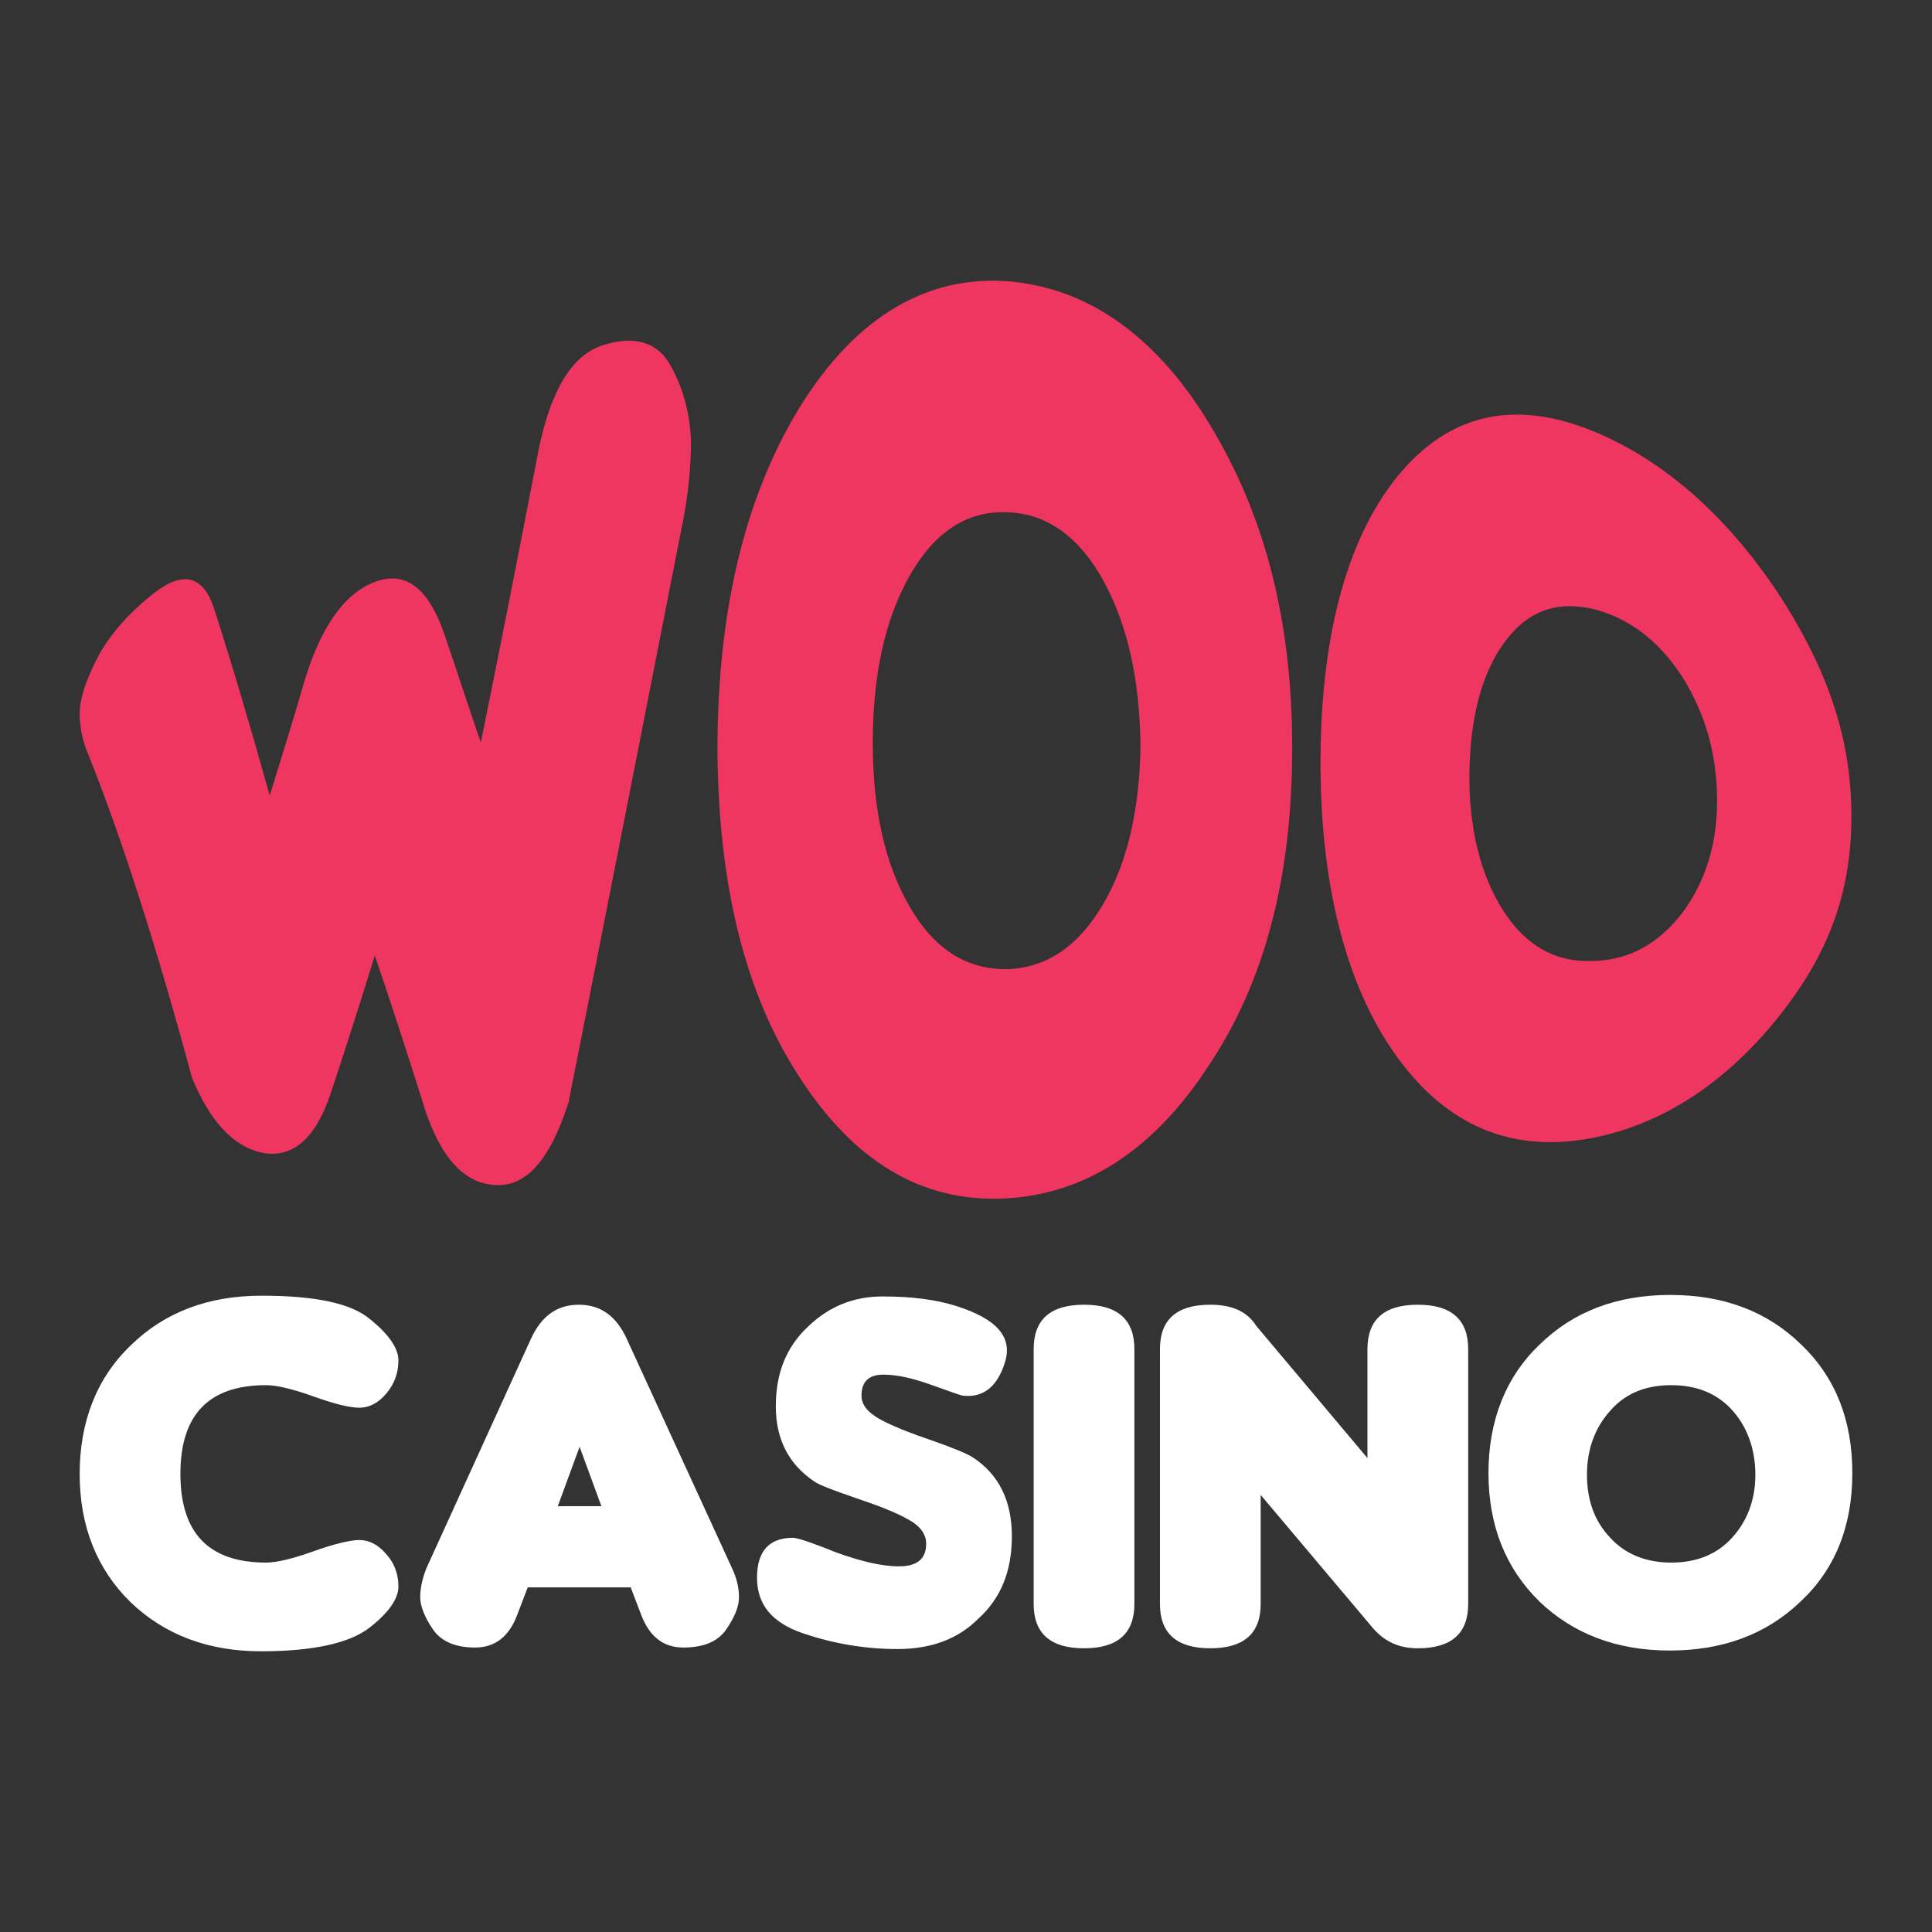
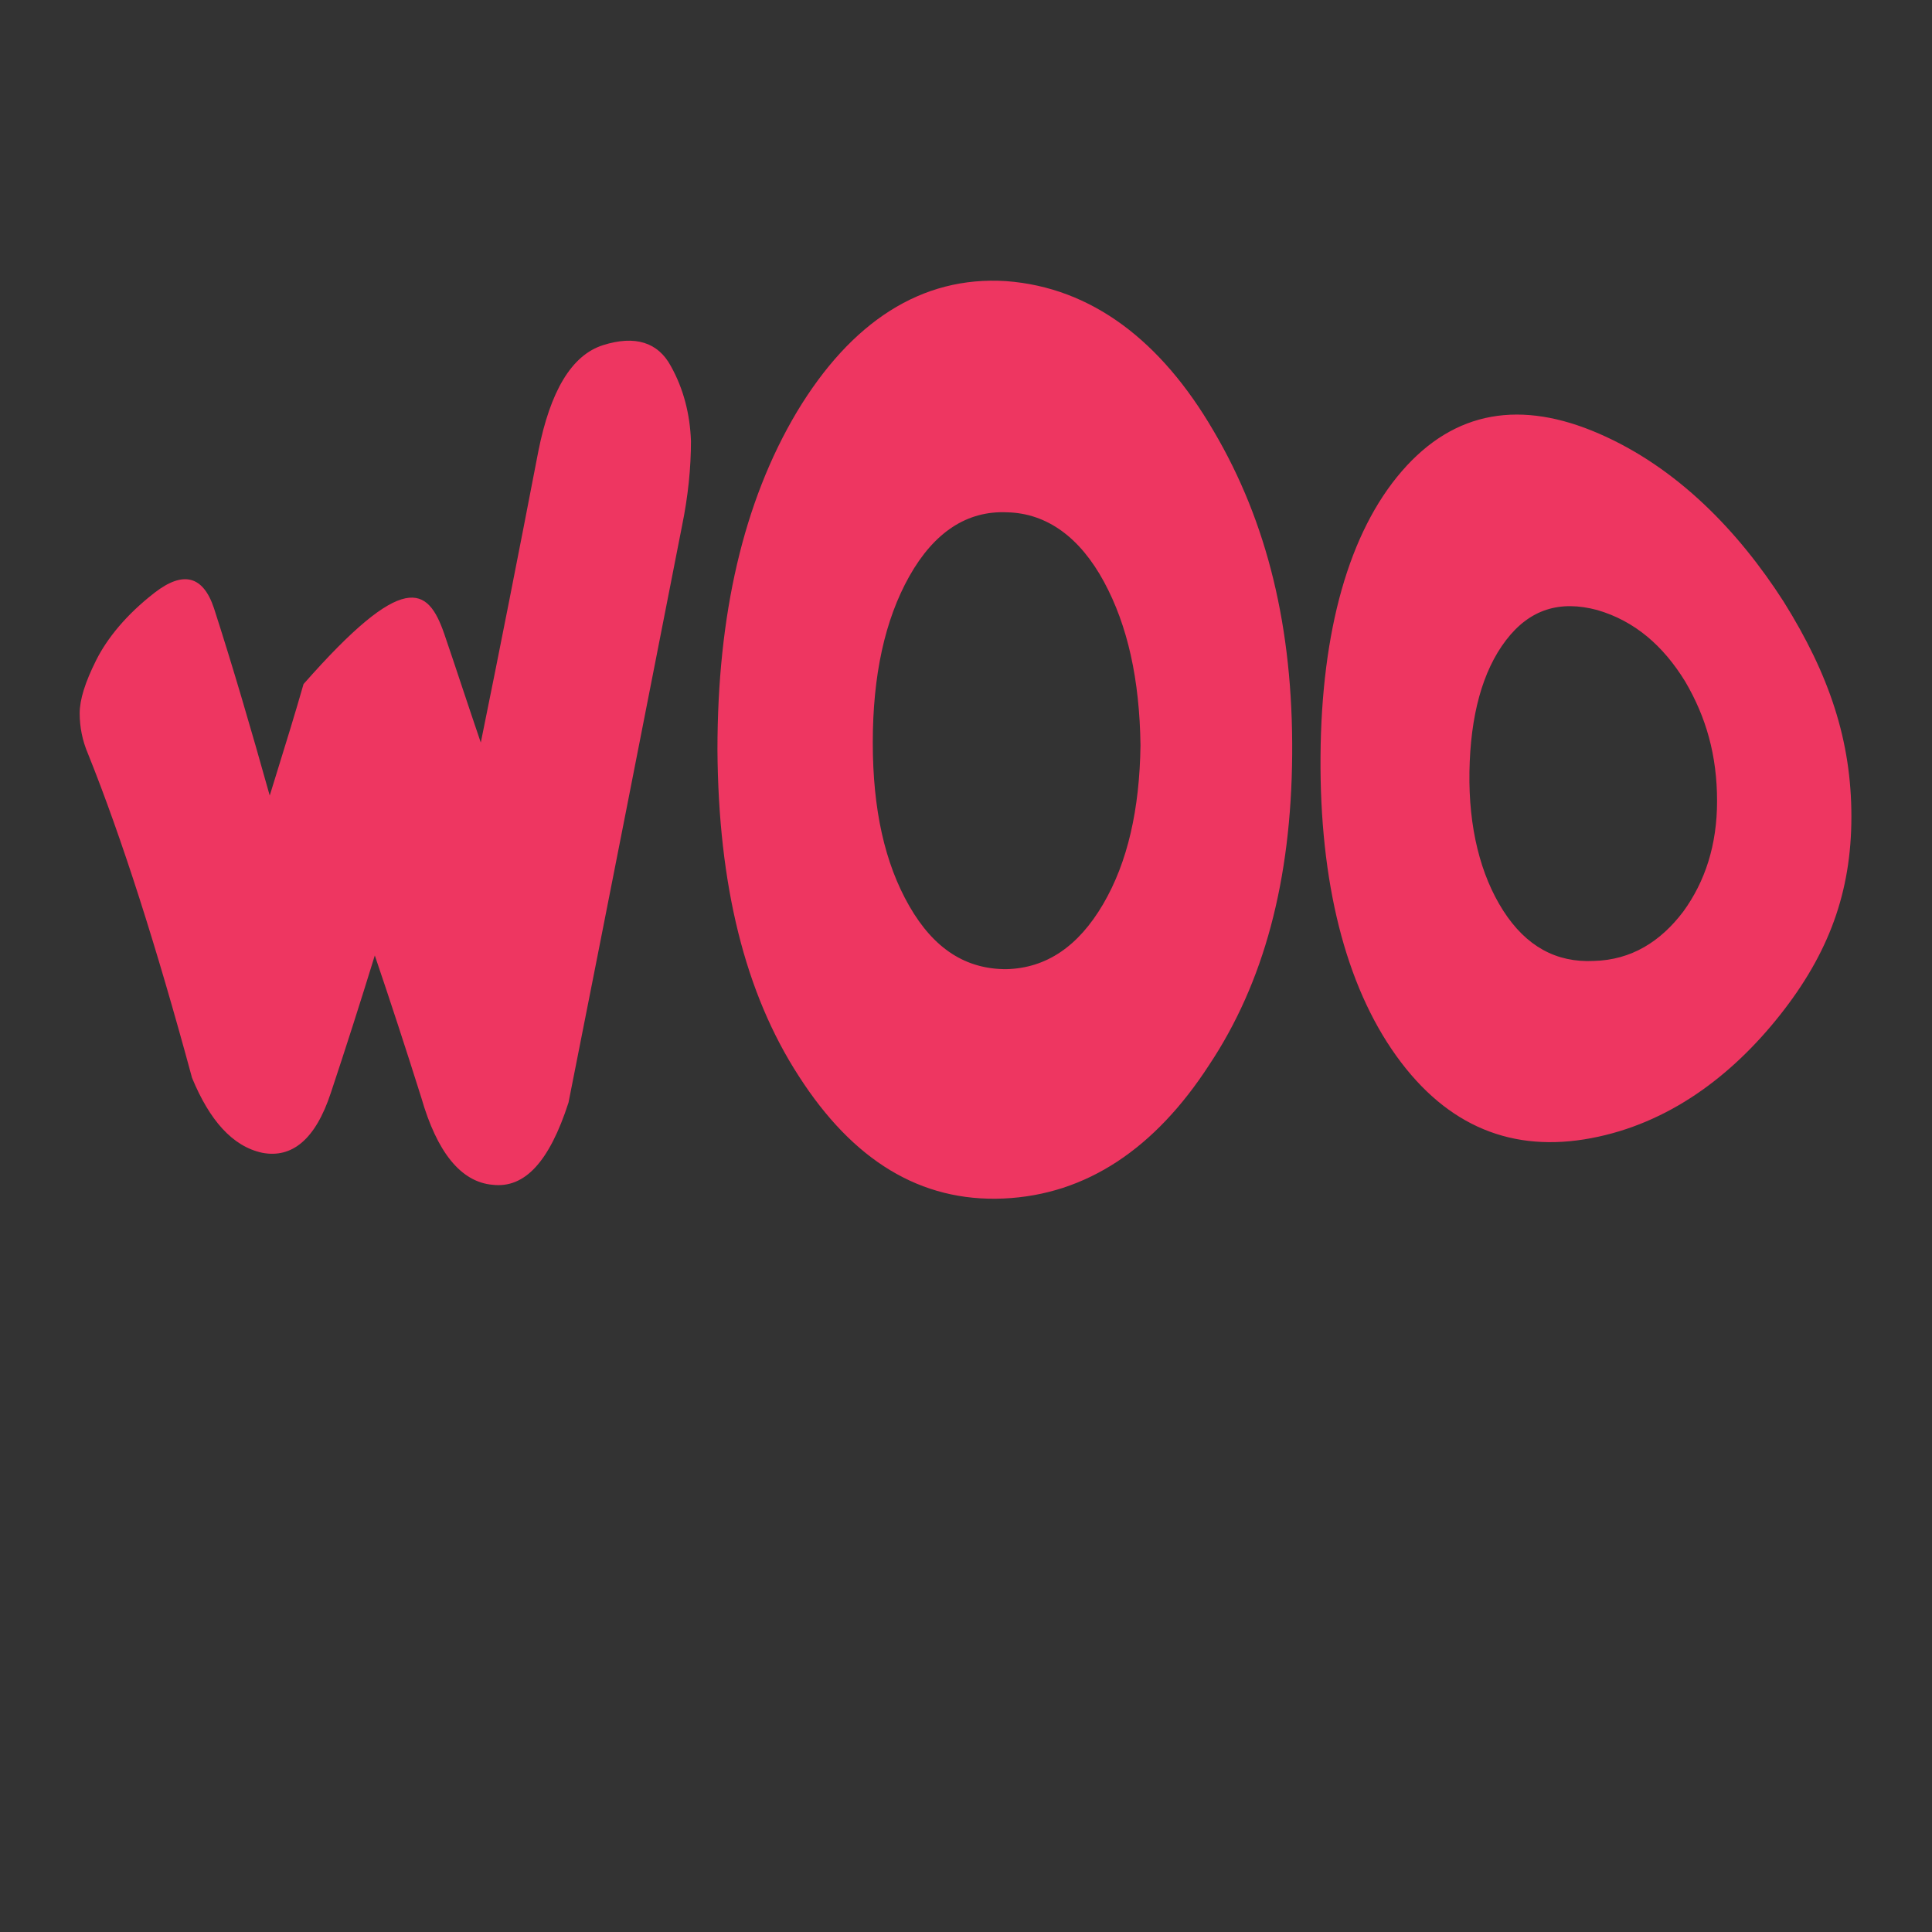
<svg xmlns="http://www.w3.org/2000/svg" width="100" height="100" viewBox="0 0 100 100" fill="none">
  <rect x="0" y="0" width="100" height="100" fill="#333333" stroke="none" />
-   <path fill-rule="evenodd" clip-rule="evenodd" d="M66.883 39.05C66.836 45.576 65.417 50.873 62.58 55.13C59.789 59.433 56.242 61.845 51.938 62.035C47.635 62.224 44.135 60.048 41.344 55.697C38.554 51.393 37.182 45.813 37.135 38.813C37.135 31.861 38.459 25.996 41.25 21.314C44.04 16.679 47.682 14.267 52.08 14.551C56.526 14.882 60.12 17.672 62.816 22.307C65.606 27.037 66.931 32.523 66.883 39.05ZM57.141 30.111C55.911 27.841 54.209 26.564 52.127 26.517C50.047 26.422 48.344 27.557 47.067 29.827C45.79 32.097 45.175 34.982 45.175 38.435C45.175 41.887 45.79 44.678 47.067 46.9C48.344 49.123 49.999 50.164 52.08 50.164C54.161 50.116 55.816 48.981 57.093 46.806C58.37 44.63 58.985 41.887 59.032 38.577C58.985 35.171 58.37 32.381 57.141 30.111ZM25.501 61.325C23.846 61.183 22.616 59.623 21.812 56.832C21.008 54.278 20.204 51.819 19.4 49.454C18.643 51.914 17.886 54.278 17.13 56.548C16.326 59.008 15.096 59.954 13.583 59.67C12.022 59.339 10.839 57.967 9.941 55.792C8.096 48.981 6.299 43.353 4.549 39.002C4.266 38.34 4.124 37.631 4.124 36.921C4.124 36.212 4.407 35.313 4.975 34.178C5.543 33.043 6.536 31.814 8.002 30.678C9.468 29.543 10.508 29.78 11.076 31.482C12.022 34.415 12.968 37.631 13.961 41.178C14.089 40.763 14.219 40.343 14.35 39.919L14.35 39.919L14.35 39.919C14.803 38.458 15.271 36.947 15.711 35.408C16.515 32.665 17.697 30.82 19.305 30.158C20.913 29.496 22.143 30.347 22.994 32.807C23.302 33.705 23.609 34.628 23.922 35.568L23.922 35.568C24.236 36.508 24.555 37.465 24.886 38.435C25.879 33.563 26.872 28.503 27.866 23.348C28.48 20.274 29.568 18.382 31.223 17.862C32.879 17.341 34.061 17.72 34.723 18.949C35.385 20.132 35.716 21.456 35.764 22.828C35.764 24.199 35.622 25.665 35.291 27.273C33.446 36.685 31.507 46.569 29.426 57.069C28.433 60.143 27.156 61.514 25.501 61.325ZM92.139 52.529C94.645 49.36 95.828 46.191 95.828 42.266C95.828 38.34 94.692 34.935 92.328 31.151C89.963 27.462 86.794 24.199 82.774 22.449C78.754 20.699 75.302 21.22 72.559 24.388C69.816 27.557 68.397 32.665 68.35 39.144C68.302 45.623 69.626 50.968 72.275 54.657C74.923 58.346 78.329 59.67 82.349 58.913C86.369 58.157 89.632 55.697 92.139 52.529ZM82.68 31.577C84.619 32.145 86.085 33.422 87.22 35.266C88.308 37.111 88.875 39.097 88.875 41.462C88.875 43.732 88.26 45.623 87.125 47.184C85.943 48.745 84.43 49.691 82.491 49.738C80.552 49.833 78.991 48.981 77.808 47.137C76.626 45.292 76.011 42.833 76.058 39.948C76.106 37.063 76.721 34.746 77.95 33.138C79.18 31.53 80.741 31.057 82.68 31.577Z" fill="#EE3661" />
-   <path fill-rule="evenodd" clip-rule="evenodd" d="M93.191 82.902C94.981 81.229 95.876 79.011 95.876 76.248C95.876 73.525 95.02 71.307 93.23 69.595C91.479 67.882 89.222 67.026 86.46 67.026C83.697 67.026 81.44 67.882 79.689 69.595C77.938 71.268 77.043 73.525 77.043 76.248C77.043 78.972 77.938 81.19 79.689 82.902C81.44 84.575 83.697 85.431 86.421 85.431C89.145 85.431 91.401 84.614 93.191 82.902ZM86.499 71.696C87.822 71.696 88.872 72.124 89.65 72.98C90.429 73.836 90.857 75.003 90.857 76.326C90.857 77.649 90.429 78.739 89.65 79.595C88.872 80.451 87.822 80.879 86.499 80.879C85.215 80.879 84.125 80.451 83.347 79.595C82.53 78.739 82.141 77.649 82.141 76.326C82.141 75.003 82.569 73.875 83.347 73.019C84.125 72.124 85.176 71.696 86.499 71.696ZM19.105 84.264C20.116 83.486 20.622 82.747 20.622 82.124C20.622 81.501 20.427 80.918 20 80.451C19.572 79.945 19.105 79.712 18.599 79.712C18.132 79.712 17.315 79.906 16.225 80.295C15.136 80.684 14.318 80.879 13.774 80.879C10.816 80.879 9.338 79.361 9.338 76.287C9.338 73.213 10.816 71.696 13.774 71.696C14.318 71.696 15.136 71.89 16.225 72.279C17.315 72.669 18.093 72.863 18.599 72.863C19.105 72.863 19.572 72.63 20 72.124C20.427 71.618 20.622 71.034 20.622 70.412C20.622 69.789 20.116 69.05 19.143 68.272C18.171 67.454 16.303 67.065 13.54 67.065C10.777 67.065 8.521 67.921 6.77 69.633C5.019 71.307 4.124 73.564 4.124 76.287C4.124 79.011 5.019 81.229 6.77 82.941C8.521 84.614 10.777 85.47 13.501 85.47C16.225 85.47 18.093 85.042 19.105 84.264ZM26.809 83.486L27.315 82.163H32.646L33.151 83.486C33.58 84.692 34.319 85.276 35.369 85.276C36.42 85.276 37.159 84.965 37.587 84.342C38.015 83.719 38.249 83.175 38.249 82.669C38.249 82.163 38.132 81.696 37.899 81.19L32.451 69.322C31.906 68.116 31.089 67.532 29.961 67.532C28.832 67.532 28.015 68.116 27.47 69.322L22.062 81.19C21.867 81.696 21.75 82.202 21.75 82.669C21.75 83.136 21.984 83.719 22.412 84.342C22.84 84.965 23.579 85.276 24.591 85.276C25.642 85.276 26.381 84.692 26.809 83.486ZM30 74.886L31.128 77.96H28.871L30 74.886ZM46.459 85.354C44.786 85.354 43.152 85.081 41.556 84.537C39.961 83.992 39.183 83.058 39.183 81.657C39.183 80.295 39.805 79.595 41.05 79.595C41.245 79.595 41.984 79.828 43.229 80.334C44.514 80.801 45.603 81.073 46.537 81.073C47.471 81.073 47.938 80.684 47.938 79.906C47.938 79.4 47.626 78.972 46.965 78.622C46.342 78.272 45.447 77.922 44.28 77.532C43.152 77.143 42.412 76.871 42.14 76.676C40.817 75.781 40.156 74.497 40.156 72.785C40.156 71.073 40.7 69.711 41.829 68.661C42.918 67.61 44.202 67.104 45.681 67.104C47.16 67.104 48.444 67.26 49.533 67.61C51.595 68.272 52.413 69.206 52.023 70.49C51.634 71.774 50.895 72.357 49.844 72.24C49.767 72.24 49.222 72.046 48.249 71.696C47.276 71.346 46.459 71.151 45.72 71.151C44.98 71.151 44.591 71.501 44.591 72.24C44.591 72.707 44.903 73.097 45.525 73.447C46.148 73.797 47.043 74.147 48.171 74.536C49.3 74.925 50.039 75.237 50.35 75.431C51.712 76.326 52.374 77.688 52.374 79.517C52.374 81.346 51.79 82.747 50.623 83.797C49.572 84.848 48.171 85.354 46.459 85.354ZM56.109 85.315C57.86 85.315 58.716 84.537 58.716 83.019V69.828C58.716 68.311 57.86 67.532 56.109 67.532C54.358 67.532 53.502 68.311 53.502 69.828V83.019C53.502 84.537 54.358 85.315 56.109 85.315ZM70.779 75.47V69.828C70.779 68.311 71.635 67.532 73.386 67.532C75.137 67.532 75.993 68.311 75.993 69.828V83.019C75.993 84.537 75.137 85.315 73.386 85.315C72.413 85.315 71.674 84.965 71.09 84.303L65.253 77.377V83.019C65.253 84.537 64.397 85.315 62.646 85.315C60.895 85.315 60.039 84.537 60.039 83.019V69.828C60.039 68.311 60.895 67.532 62.646 67.532C63.775 67.532 64.553 67.882 65.02 68.622L70.779 75.47Z" fill="white" />
+   <path fill-rule="evenodd" clip-rule="evenodd" d="M66.883 39.05C66.836 45.576 65.417 50.873 62.58 55.13C59.789 59.433 56.242 61.845 51.938 62.035C47.635 62.224 44.135 60.048 41.344 55.697C38.554 51.393 37.182 45.813 37.135 38.813C37.135 31.861 38.459 25.996 41.25 21.314C44.04 16.679 47.682 14.267 52.08 14.551C56.526 14.882 60.12 17.672 62.816 22.307C65.606 27.037 66.931 32.523 66.883 39.05ZM57.141 30.111C55.911 27.841 54.209 26.564 52.127 26.517C50.047 26.422 48.344 27.557 47.067 29.827C45.79 32.097 45.175 34.982 45.175 38.435C45.175 41.887 45.79 44.678 47.067 46.9C48.344 49.123 49.999 50.164 52.08 50.164C54.161 50.116 55.816 48.981 57.093 46.806C58.37 44.63 58.985 41.887 59.032 38.577C58.985 35.171 58.37 32.381 57.141 30.111ZM25.501 61.325C23.846 61.183 22.616 59.623 21.812 56.832C21.008 54.278 20.204 51.819 19.4 49.454C18.643 51.914 17.886 54.278 17.13 56.548C16.326 59.008 15.096 59.954 13.583 59.67C12.022 59.339 10.839 57.967 9.941 55.792C8.096 48.981 6.299 43.353 4.549 39.002C4.266 38.34 4.124 37.631 4.124 36.921C4.124 36.212 4.407 35.313 4.975 34.178C5.543 33.043 6.536 31.814 8.002 30.678C9.468 29.543 10.508 29.78 11.076 31.482C12.022 34.415 12.968 37.631 13.961 41.178C14.089 40.763 14.219 40.343 14.35 39.919L14.35 39.919L14.35 39.919C14.803 38.458 15.271 36.947 15.711 35.408C20.913 29.496 22.143 30.347 22.994 32.807C23.302 33.705 23.609 34.628 23.922 35.568L23.922 35.568C24.236 36.508 24.555 37.465 24.886 38.435C25.879 33.563 26.872 28.503 27.866 23.348C28.48 20.274 29.568 18.382 31.223 17.862C32.879 17.341 34.061 17.72 34.723 18.949C35.385 20.132 35.716 21.456 35.764 22.828C35.764 24.199 35.622 25.665 35.291 27.273C33.446 36.685 31.507 46.569 29.426 57.069C28.433 60.143 27.156 61.514 25.501 61.325ZM92.139 52.529C94.645 49.36 95.828 46.191 95.828 42.266C95.828 38.34 94.692 34.935 92.328 31.151C89.963 27.462 86.794 24.199 82.774 22.449C78.754 20.699 75.302 21.22 72.559 24.388C69.816 27.557 68.397 32.665 68.35 39.144C68.302 45.623 69.626 50.968 72.275 54.657C74.923 58.346 78.329 59.67 82.349 58.913C86.369 58.157 89.632 55.697 92.139 52.529ZM82.68 31.577C84.619 32.145 86.085 33.422 87.22 35.266C88.308 37.111 88.875 39.097 88.875 41.462C88.875 43.732 88.26 45.623 87.125 47.184C85.943 48.745 84.43 49.691 82.491 49.738C80.552 49.833 78.991 48.981 77.808 47.137C76.626 45.292 76.011 42.833 76.058 39.948C76.106 37.063 76.721 34.746 77.95 33.138C79.18 31.53 80.741 31.057 82.68 31.577Z" fill="#EE3661" />
</svg>